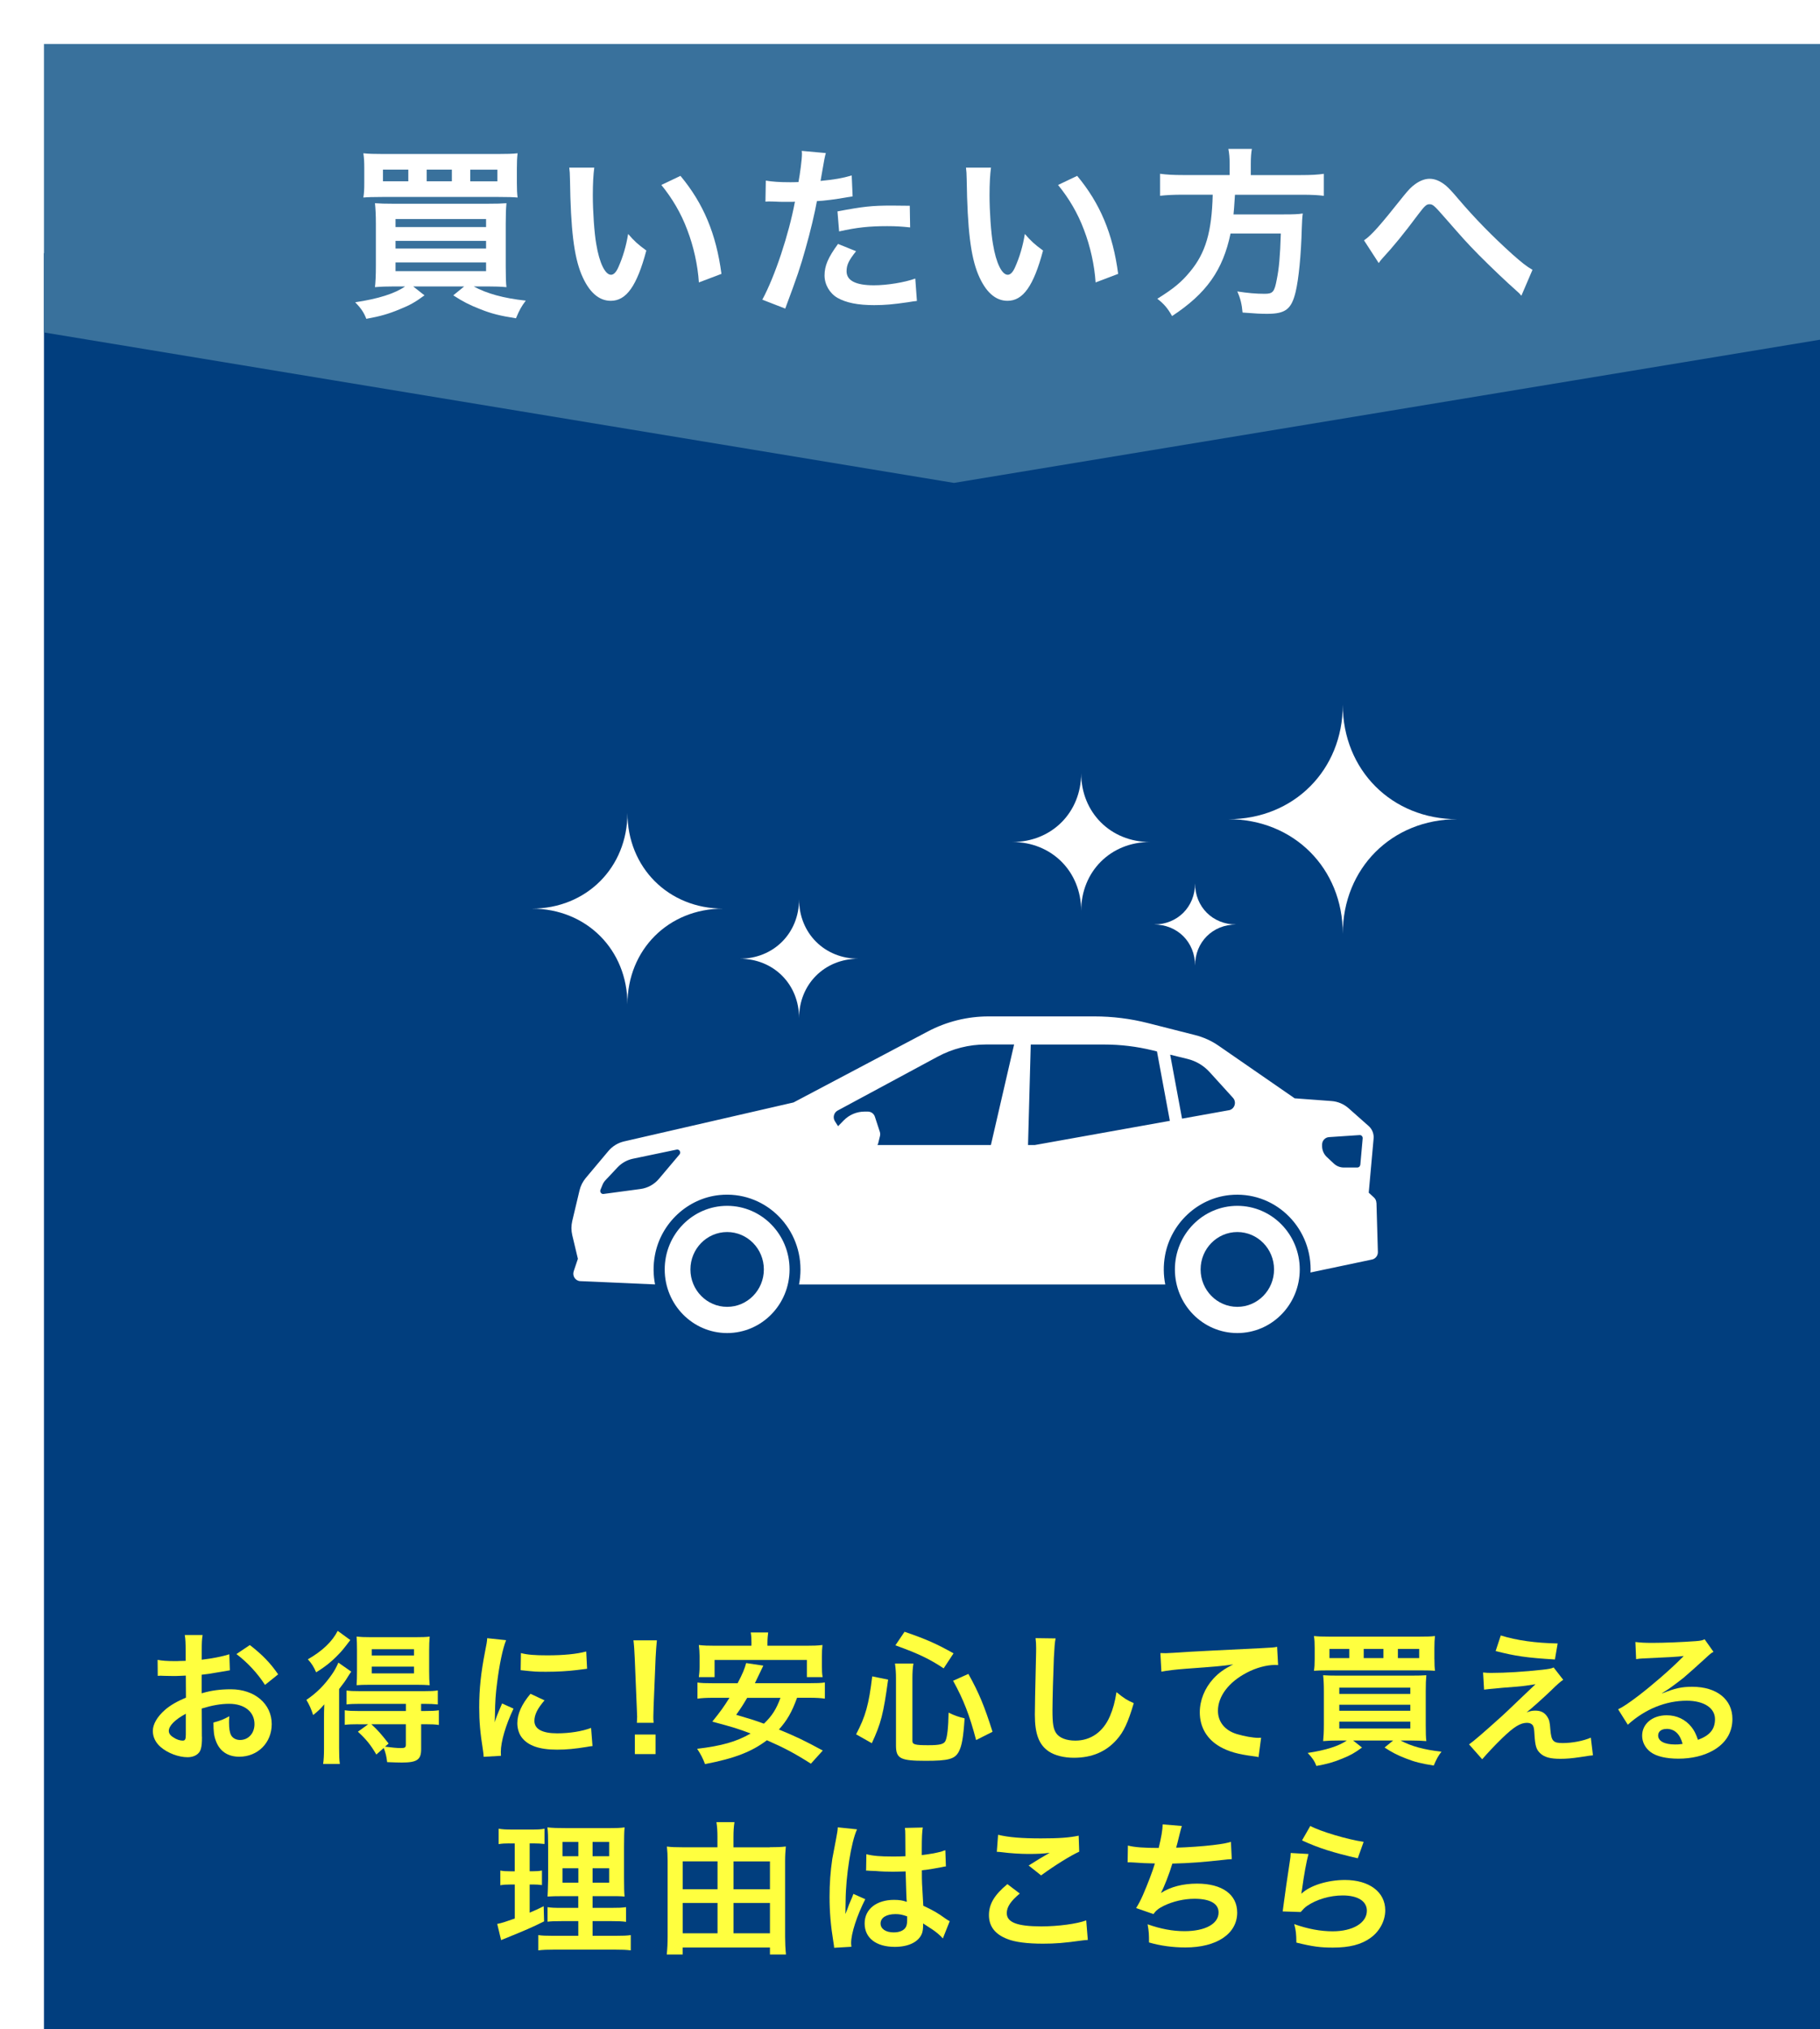
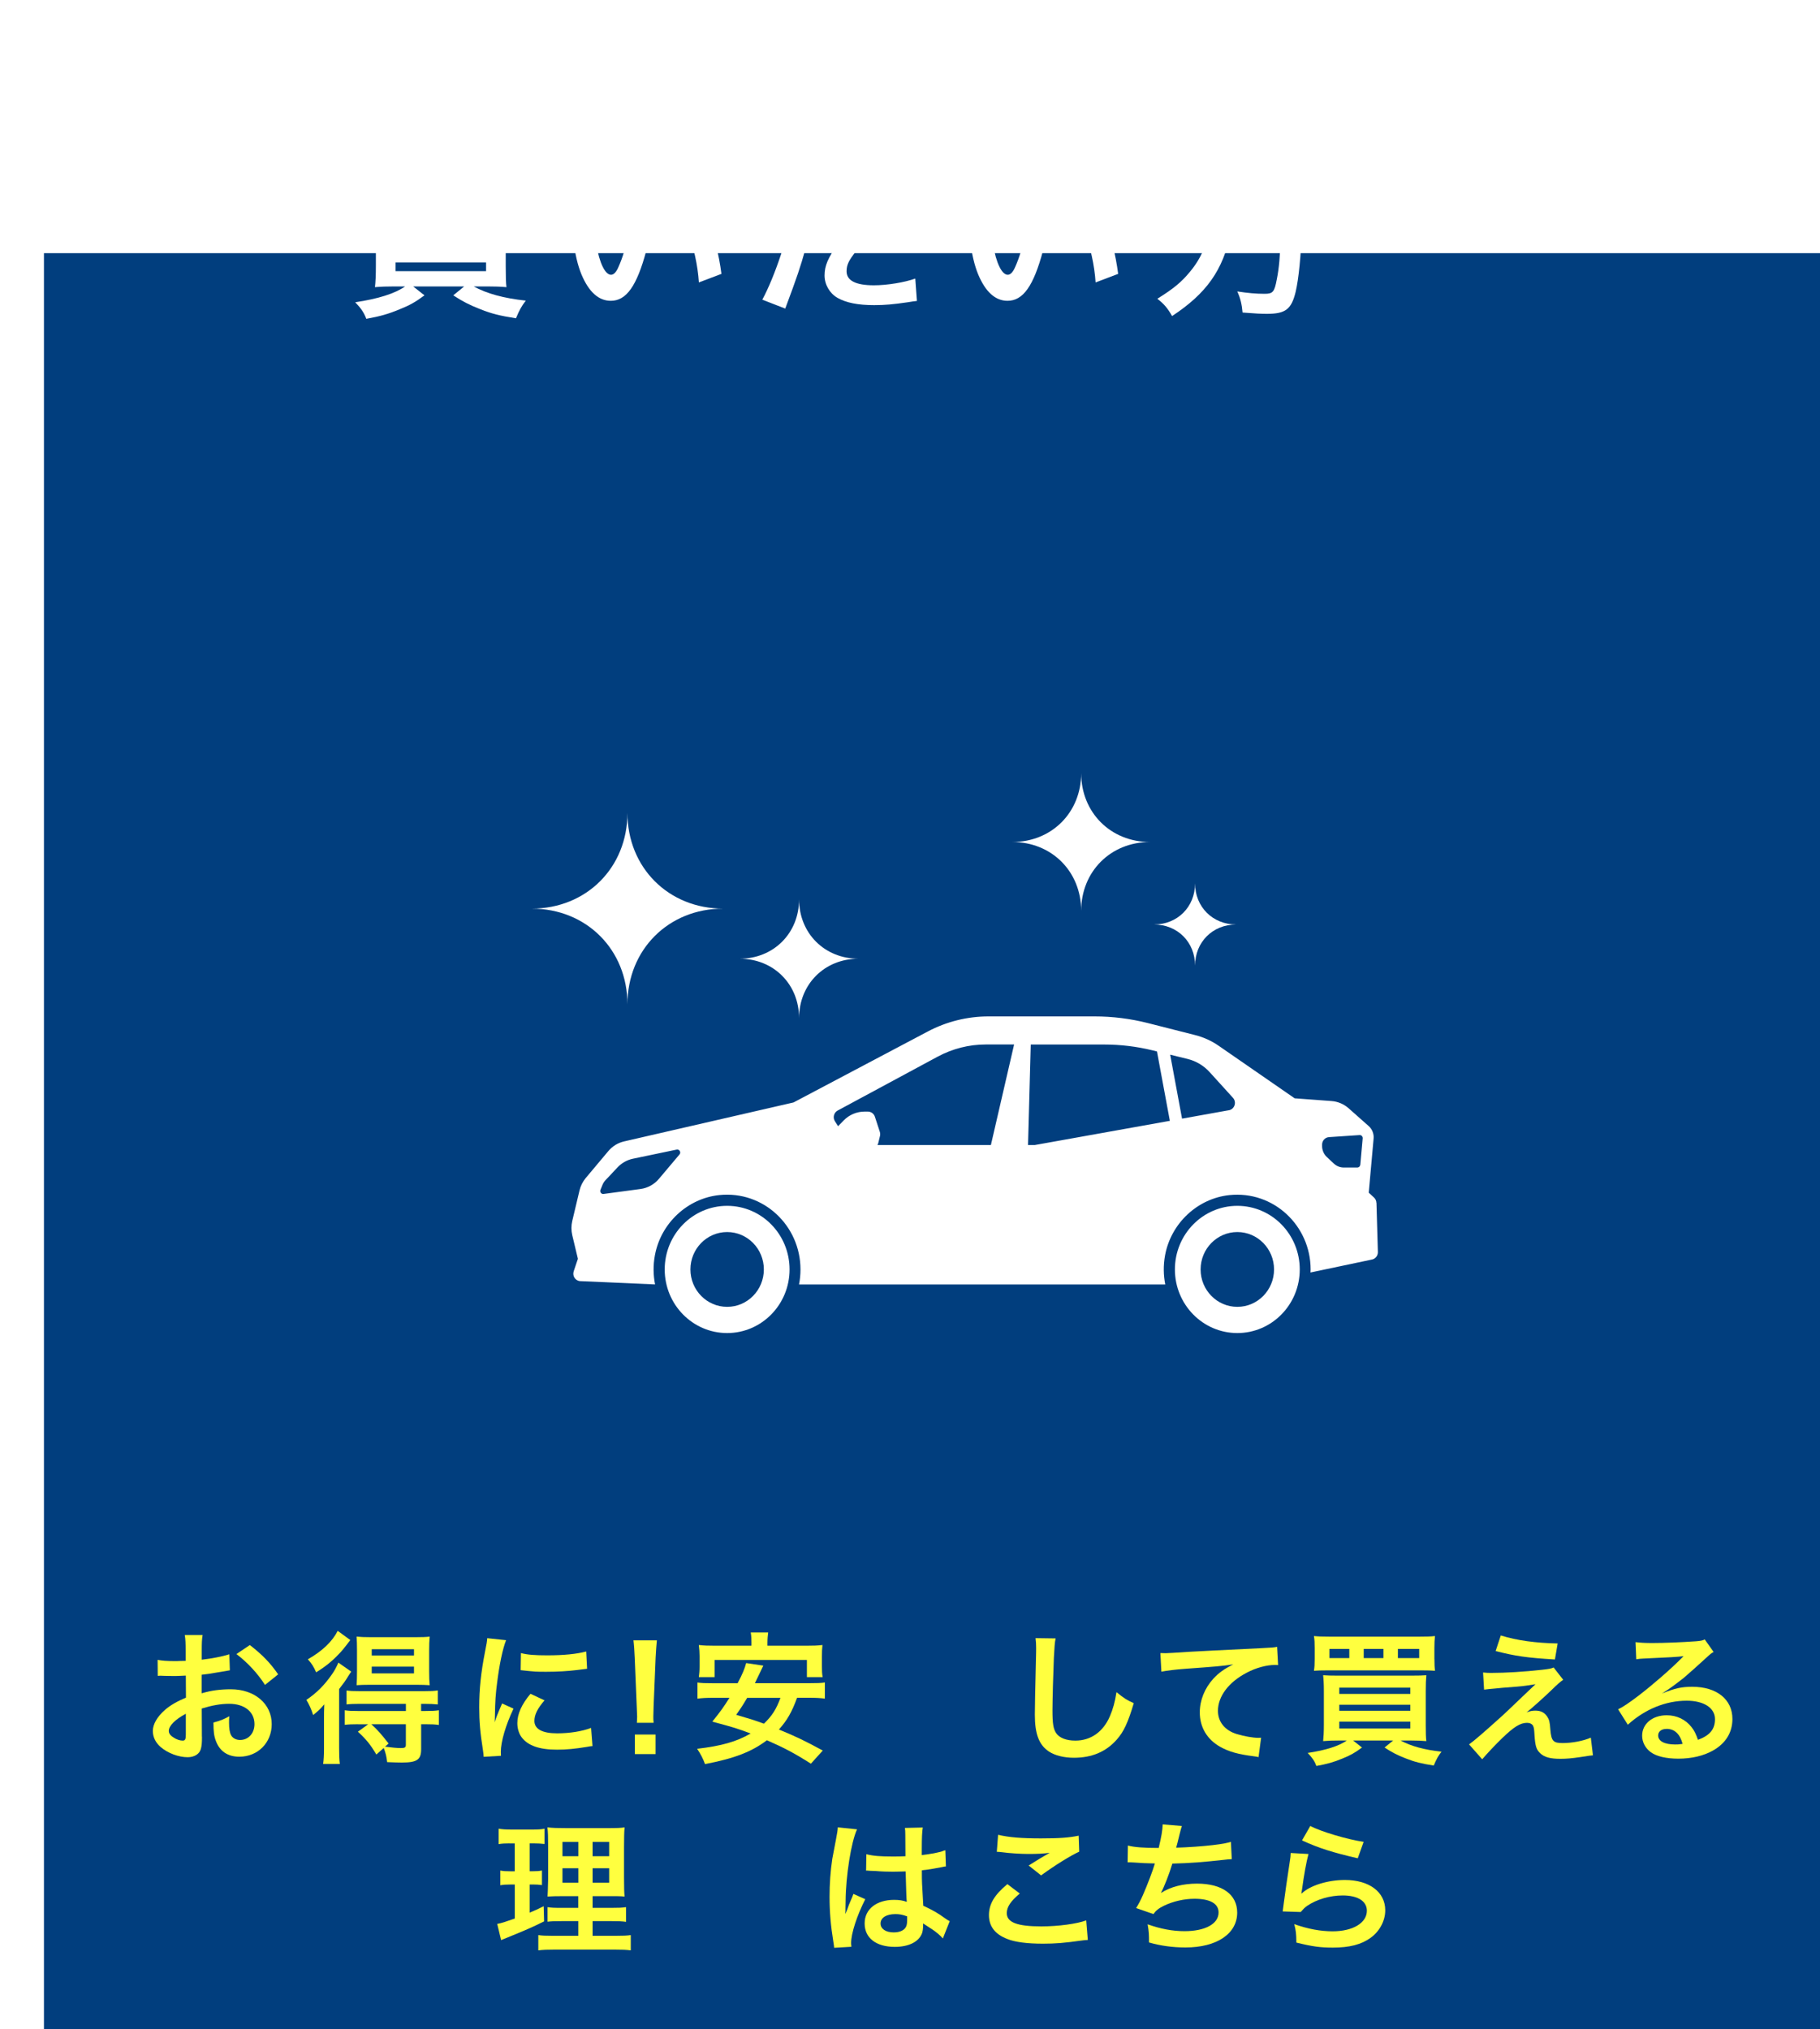
<svg xmlns="http://www.w3.org/2000/svg" id="_レイヤー_2" data-name="レイヤー_2" viewBox="0 0 400 445.98">
  <defs>
    <style>
      .cls-1 {
        fill: #ffff3f;
      }

      .cls-2 {
        filter: url(#drop-shadow-1);
      }

      .cls-3 {
        fill: #013e7e;
      }

      .cls-4 {
        fill: #fff;
      }

      .cls-5 {
        fill: #39719c;
      }
    </style>
    <filter id="drop-shadow-1" filterUnits="userSpaceOnUse">
      <feOffset dx="9.66" dy="9.66" />
      <feGaussianBlur result="blur" stdDeviation="6.76" />
      <feFlood flood-color="#000" flood-opacity=".35" />
      <feComposite in2="blur" operator="in" />
      <feComposite in="SourceGraphic" />
    </filter>
  </defs>
  <g id="_レイヤー_1-2" data-name="レイヤー_1">
    <g class="cls-2">
      <rect class="cls-3" y="45.98" width="400" height="400" />
-       <polygon class="cls-5" points="0 0 0 40.17 0 63.4 200 96.47 400 63.4 400 40.17 400 0 0 0" />
      <g>
        <path class="cls-1" d="M34.73,372.04c0,1.29-.06,2.04-.25,2.67-.28,1.1-1.41,1.82-2.89,1.82-1.98,0-4.37-.88-5.93-2.23-1.13-.97-1.73-2.2-1.73-3.55,0-1.48.97-3.14,2.7-4.65,1.13-.97,2.51-1.79,4.58-2.67l-.03-4.84q-.25,0-1.29.06c-.47.03-.91.03-1.7.03-.47,0-1.35-.03-1.73-.03-.41-.03-.69-.03-.79-.03-.13,0-.38,0-.66.03l-.03-3.52c.88.19,2.14.28,3.8.28.31,0,.66,0,1.1-.03.75-.03.91-.03,1.26-.03v-2.07c0-1.79-.03-2.61-.19-3.61h3.92c-.16,1-.19,1.66-.19,3.42v2.01c2.35-.28,4.46-.69,6.06-1.19l.12,3.52c-.57.09-1.16.19-3.33.56-1.04.19-1.67.28-2.86.41v4.08c2.13-.63,4.11-.88,6.41-.88,5.24,0,8.98,3.2,8.98,7.66,0,4.08-3.05,7.16-7.13,7.16-2.54,0-4.33-1.22-5.15-3.49-.41-1.07-.53-2.1-.53-4.02,1.6-.44,2.14-.66,3.49-1.38-.06.6-.06.88-.06,1.38,0,1.32.13,2.17.44,2.76.34.66,1.1,1.07,1.98,1.07,1.85,0,3.17-1.48,3.17-3.49,0-2.7-2.2-4.46-5.56-4.46-1.88,0-3.8.35-6.03,1.04l.03,6.19ZM31.18,366.98c-2.36,1.26-3.74,2.64-3.74,3.77,0,.53.31,1,1.04,1.44.63.44,1.41.69,2.01.69.53,0,.69-.28.69-1.32v-4.58ZM48.58,360.64c-1.57-2.48-3.86-4.96-6.28-6.78l2.95-1.98c2.73,2.1,4.55,3.99,6.22,6.44l-2.89,2.32Z" />
        <path class="cls-1" d="M61.55,368.27c0-1.26,0-2.04.06-3.36-.85,1-1.35,1.48-2.45,2.35-.44-1.38-.79-2.14-1.48-3.33,2.26-1.54,3.93-3.2,5.62-5.62.53-.75,1-1.63,1.41-2.57l2.83,1.98c-.28.41-.38.53-.63.94-.75,1.22-.88,1.38-2.04,2.89v12.91c0,1.73.03,2.54.16,3.55h-3.67c.12-.88.19-1.82.19-3.36v-6.38ZM67.33,350.78c-1.63,2.14-1.85,2.39-2.67,3.23-1.44,1.51-2.98,2.73-4.84,3.86-.53-1.22-.97-1.92-1.82-2.86,3.14-1.79,5.34-3.86,6.56-6.25l2.76,2.01ZM69.06,369.28c-1.29,0-2.07.03-2.95.13v-3.2c.85.13,1.63.16,2.98.16h10.46v-1.57h-10.11c-1.26,0-2.14.03-2.95.13v-3.05c.79.09,1.35.13,2.98.13h14.04c1.48,0,2.26-.03,3.05-.16v3.08c-.85-.09-1.7-.13-2.98-.13h-.69v1.57h.82c1.35,0,2.26-.03,3.08-.16v3.23c-.82-.13-1.66-.16-2.98-.16h-.91v5.5c0,2.29-.91,2.92-4.24,2.92-.63,0-1.79-.03-3.23-.09-.16-1.29-.31-1.95-.75-3.11l-1.63,1.44c-1.29-2.2-2.2-3.3-4.05-5.02l2.26-1.63h-2.17ZM71.63,360.61c-1.22,0-2.32.03-2.92.09.06-.94.09-1.66.09-3.08v-4.71c0-1.32-.03-1.95-.09-2.89.85.09,1.67.13,3.17.13h9.7c1.54,0,2.45-.03,3.2-.13-.09.94-.12,1.76-.12,3.08v4.52c0,1.38.03,2.2.12,3.08-.72-.06-1.82-.09-2.89-.09h-10.27ZM71.95,369.28c1.41,1.29,2.04,2.01,3.8,4.24l-.79.69c1.41.19,2.7.31,3.42.31.94,0,1.16-.13,1.16-.75v-4.49h-7.6ZM72.04,354.17h9.29v-1.38h-9.29v1.38ZM72.04,358.1h9.29v-1.48h-9.29v1.48Z" />
        <path class="cls-1" d="M96.64,376.44c-.03-.57-.06-.75-.16-1.48-.6-3.8-.82-6.22-.82-9.39,0-4.05.38-7.63,1.29-12.28.35-1.76.41-2.07.47-2.92l4.15.44c-.75,1.85-1.48,5.37-1.98,9.39-.31,2.36-.44,4.21-.47,6.94,0,.69-.03.94-.06,1.73.35-1.1.41-1.32,1.63-4.15l2.51,1.13c-1.73,3.64-2.79,7.29-2.79,9.52,0,.19,0,.44.03.85l-3.8.22ZM110.02,364.03c-1.57,1.82-2.23,3.17-2.23,4.52,0,1.79,1.73,2.73,4.99,2.73,2.76,0,5.5-.44,7.47-1.19l.31,3.99c-.44.03-.56.06-1.29.19-2.51.41-4.43.6-6.5.6-3.89,0-6.41-.88-7.79-2.73-.6-.79-.94-1.95-.94-3.08,0-2.04.94-4.15,2.89-6.47l3.08,1.44ZM104.83,353.64c1.41.38,3.08.5,5.81.5,3.49,0,6.47-.28,8.54-.85l.19,3.8c-.25.03-.72.09-2.23.28-2.01.25-4.4.38-6.72.38s-2.32,0-5.65-.35l.06-3.77Z" />
        <path class="cls-1" d="M130.31,368.96c.03-.66.06-.97.06-1.35q0-.35-.09-2.26l-.44-10.68c-.06-1.38-.16-2.95-.28-3.83h5.15c-.09.85-.22,2.48-.28,3.83l-.44,10.68q-.06,1.85-.06,2.29c0,.38,0,.69.06,1.32h-3.67ZM129.87,375.84v-4.3h4.55v4.3h-4.55Z" />
        <path class="cls-1" d="M165.52,363.47c-1.16,3.17-2.17,4.93-3.99,6.97,3.67,1.51,5.59,2.42,9.64,4.62l-2.61,2.89c-3.55-2.26-5.87-3.49-9.67-5.15-3.36,2.54-7.1,3.99-13.6,5.24-.47-1.26-.94-2.17-1.73-3.36,5.34-.63,8.67-1.57,11.75-3.36-2.92-1.1-3.49-1.29-8.42-2.61,1.85-2.29,2.58-3.33,3.77-5.24h-3.61c-1.54,0-2.51.06-3.42.19v-3.55c.91.13,1.63.16,3.42.16h5.4c1.07-2.01,1.57-3.23,1.88-4.43l3.77.56q-.31.66-.63,1.32-.41.82-1.22,2.54h11.93c1.82,0,2.58-.03,3.45-.16v3.55c-.97-.13-1.92-.19-3.45-.19h-2.67ZM155.5,351.5c0-.94-.03-1.63-.16-2.39h3.83c-.09.66-.16,1.41-.16,2.35v.57h8.48c1.54,0,2.54-.03,3.61-.16-.09.82-.12,1.54-.12,2.42v2.32c0,.91.03,1.6.16,2.32h-3.46v-3.77h-20.29v3.77h-3.46c.09-.72.16-1.38.16-2.32v-2.32c0-.75-.06-1.6-.16-2.42,1.07.13,2.04.16,3.61.16h7.95v-.53ZM154.56,363.47c-.91,1.54-1.26,2.1-2.42,3.74,3.11.91,3.86,1.13,6.09,1.95,1.79-1.7,2.73-3.2,3.64-5.68h-7.32Z" />
-         <path class="cls-1" d="M178.49,371.51c2.1-4.02,2.79-6.5,3.55-12.75l3.49.72c-1.04,7.6-1.57,9.61-3.58,13.97l-3.45-1.95ZM190.87,372.95c0,.79.6.94,3.49.94,2.51,0,3.42-.22,3.77-.94.41-.88.63-2.95.69-6.22,1.35.66,2.2.94,3.52,1.26-.28,4.24-.6,6.03-1.29,7.35-.88,1.6-2.26,1.98-7.29,1.98-5.56,0-6.5-.5-6.5-3.36v-14.82c0-1.19-.06-1.95-.22-3.2h4.05c-.16,1-.22,1.98-.22,3.11v13.91ZM197.74,357c-3.14-2.07-5.46-3.2-10.61-5.06l2.01-2.98c4.68,1.6,7.03,2.64,10.77,4.74l-2.17,3.3ZM204.87,372.76c-1.44-5.46-2.76-8.89-5.06-13.03l3.36-1.51c2.32,4.15,3.52,7.07,5.31,12.72l-3.61,1.82Z" />
        <path class="cls-1" d="M222.34,350.43c-.19.91-.25,1.82-.38,4.24-.13,2.92-.31,9.3-.31,11.52,0,2.98.19,4.11.82,5.06.72,1.04,2.23,1.63,4.21,1.63,3.39,0,6.12-1.92,7.6-5.37.69-1.63,1.1-3.11,1.44-5.28,1.7,1.38,2.26,1.73,3.8,2.42-1.26,4.24-2.2,6.28-3.74,8.01-2.36,2.67-5.46,3.99-9.42,3.99-2.17,0-4.18-.5-5.5-1.38-2.17-1.44-3.08-3.86-3.08-8.07,0-1.63.06-4.77.25-12.66.03-.94.03-1.6.03-2.04,0-.88-.03-1.32-.13-2.14l4.4.06Z" />
        <path class="cls-1" d="M245.37,353.64c.69.03,1.04.03,1.19.03q.57,0,5.18-.31c1.76-.09,6.97-.38,15.67-.79,2.58-.13,3.05-.16,3.61-.31l.22,4.02q-.35-.03-.66-.03c-1.88,0-4.21.63-6.22,1.7-3.99,2.07-6.34,5.21-6.34,8.38,0,2.45,1.54,4.33,4.18,5.12,1.54.47,3.55.82,4.68.82.03,0,.31,0,.63-.03l-.57,4.27c-.38-.09-.53-.13-1.07-.19-3.45-.44-5.43-1-7.35-2.07-2.89-1.63-4.49-4.3-4.49-7.57,0-2.67,1.07-5.31,2.98-7.41,1.19-1.29,2.32-2.1,4.37-3.14-2.54.38-3.77.47-10.58.97-2.1.16-3.99.38-5.21.63l-.22-4.08Z" />
        <path class="cls-1" d="M284.53,372.86c-1.35,0-2.29.03-3.39.13.09-.88.16-1.95.16-3.71v-7.22c0-1.57-.06-2.61-.16-3.55.97.06,1.63.09,3.3.09h15.92c1.82,0,2.58-.03,3.46-.09-.09,1.04-.13,1.88-.13,3.58v7.32c0,1.76.03,2.86.13,3.58-1.04-.09-1.98-.13-3.33-.13h-2.32c2.23,1.22,5.15,2.04,8.98,2.45-.72.94-1.1,1.6-1.7,3.05-2.79-.44-4.18-.79-6.16-1.57-1.92-.75-2.95-1.29-4.65-2.39l1.88-1.54h-8.79l1.95,1.54c-1.57,1.16-2.51,1.7-4.3,2.42-1.98.82-3.33,1.19-5.72,1.63-.41-1.07-.91-1.82-1.92-2.86,3.99-.6,6.85-1.51,8.6-2.73h-1.82ZM305.6,354.99c0,1.19.03,1.82.13,2.54-.75-.06-1.57-.09-3.3-.09h-20.04c-1.57,0-2.58.03-3.27.09.12-.79.16-1.38.16-2.54v-2.45c0-1.16-.03-1.76-.16-2.64.91.09,1.79.13,3.55.13h19.5c1.76,0,2.67-.03,3.55-.13-.09.85-.13,1.41-.13,2.64v2.45ZM286.89,352.73h-4.36v2.01h4.36v-2.01ZM284.69,362.62h15.61v-1.38h-15.61v1.38ZM284.69,366.32h15.61v-1.32h-15.61v1.32ZM284.69,370.22h15.61v-1.51h-15.61v1.51ZM294.39,352.73h-4.33v2.01h4.33v-2.01ZM302.25,354.74v-2.01h-4.68v2.01h4.68Z" />
        <path class="cls-1" d="M316.29,357.91c.85.09,1.16.09,1.85.09,3.05,0,7.22-.25,11.15-.69,1.41-.16,1.98-.25,2.51-.5l2.1,2.7c-.6.41-1.26.97-2.67,2.36-1.7,1.63-4.4,4.05-5.37,4.8.79-.28,1.19-.38,1.92-.38,1.19,0,2.01.41,2.61,1.32.44.69.57,1.13.69,2.89.22,2.48.63,2.92,2.7,2.92s4.55-.47,6.19-1.19l.47,3.89c-.53.03-.72.06-2.76.38-1.92.28-3.05.38-4.4.38-2.23,0-3.49-.35-4.4-1.19-.88-.82-1.13-1.57-1.29-4.05-.06-1.19-.12-1.63-.31-2.01-.22-.41-.72-.66-1.32-.66-1.48,0-2.89.88-5.43,3.33-1.6,1.54-3.3,3.36-4.43,4.68l-2.89-3.27q1.38-.94,7.29-6.28c.72-.66,1.29-1.19,3.64-3.45.85-.82,2.07-1.98,3.67-3.49-1.79.28-2.61.41-4.08.53q-.44.03-3.17.25-.6.06-1.63.16c-1.16.09-1.38.13-2.42.25l-.22-3.77ZM320.18,349.77c3.55,1.1,7.63,1.66,12.5,1.76l-.6,3.52c-6.25-.38-8.7-.75-13.03-1.85l1.13-3.42Z" />
-         <path class="cls-1" d="M355.68,362.49c2.86-1.13,4.24-1.44,6.59-1.44,5.37,0,8.82,2.76,8.82,7.07,0,2.98-1.48,5.37-4.27,6.94-2.04,1.16-4.71,1.79-7.6,1.79-2.64,0-4.84-.5-6.09-1.44-1.19-.88-1.88-2.2-1.88-3.61,0-2.61,2.26-4.49,5.4-4.49,2.2,0,4.11.91,5.43,2.57.63.79.97,1.48,1.44,2.83,2.61-.97,3.74-2.32,3.74-4.55,0-2.45-2.42-4.05-6.22-4.05-4.58,0-9.17,1.85-12.94,5.28l-2.13-3.39c1.1-.53,2.35-1.38,4.43-2.95,2.92-2.23,7-5.75,9.39-8.16.06-.06.38-.38.57-.57l-.03-.03c-1.19.16-3.2.28-8.89.53-.69.03-.91.06-1.51.16l-.16-3.77c1.07.13,1.98.19,3.71.19,2.67,0,6.5-.16,9.55-.38,1.1-.09,1.45-.16,1.95-.41l1.95,2.76c-.53.28-.75.47-1.63,1.29-1.57,1.44-3.86,3.49-4.93,4.4-.57.47-2.83,2.17-3.45,2.57q-.79.53-1.29.82l.06.06ZM356.62,370.31c-1.13,0-1.85.56-1.85,1.44,0,1.26,1.41,1.98,3.74,1.98.6,0,.75,0,1.63-.13-.57-2.17-1.76-3.3-3.52-3.3Z" />
+         <path class="cls-1" d="M355.68,362.49c2.86-1.13,4.24-1.44,6.59-1.44,5.37,0,8.82,2.76,8.82,7.07,0,2.98-1.48,5.37-4.27,6.94-2.04,1.16-4.71,1.79-7.6,1.79-2.64,0-4.84-.5-6.09-1.44-1.19-.88-1.88-2.2-1.88-3.61,0-2.61,2.26-4.49,5.4-4.49,2.2,0,4.11.91,5.43,2.57.63.79.97,1.48,1.44,2.83,2.61-.97,3.74-2.32,3.74-4.55,0-2.45-2.42-4.05-6.22-4.05-4.58,0-9.17,1.85-12.94,5.28l-2.13-3.39c1.1-.53,2.35-1.38,4.43-2.95,2.92-2.23,7-5.75,9.39-8.16.06-.06.38-.38.57-.57c-1.19.16-3.2.28-8.89.53-.69.03-.91.06-1.51.16l-.16-3.77c1.07.13,1.98.19,3.71.19,2.67,0,6.5-.16,9.55-.38,1.1-.09,1.45-.16,1.95-.41l1.95,2.76c-.53.28-.75.47-1.63,1.29-1.57,1.44-3.86,3.49-4.93,4.4-.57.47-2.83,2.17-3.45,2.57q-.79.53-1.29.82l.06.06ZM356.62,370.31c-1.13,0-1.85.56-1.85,1.44,0,1.26,1.41,1.98,3.74,1.98.6,0,.75,0,1.63-.13-.57-2.17-1.76-3.3-3.52-3.3Z" />
        <path class="cls-1" d="M102.28,395.47c-1,0-1.57.03-2.35.16v-3.39c.75.13,1.57.19,2.86.19h4.43c1.26,0,2.01-.03,2.79-.19v3.36c-.79-.09-1.44-.13-2.32-.13h-.94v6.12h.72c.82,0,1.29-.03,1.98-.16v3.2c-.63-.09-1.26-.13-1.98-.13h-.72v6.19c1.32-.57,1.7-.72,3.08-1.41l.09,3.33c-2.73,1.35-3.96,1.88-8.82,3.86-.16.06-.31.13-.63.25l-.85-3.55c1.07-.22,1.73-.44,3.86-1.19v-7.47h-1.04c-.91,0-1.41.03-2.14.16v-3.23c.75.13,1.23.16,2.2.16h.97v-6.12h-1.19ZM117.44,412.55h-3.49c-1.79,0-2.45.03-3.27.13v-3.2c.79.13,1.41.16,3.23.16h3.52v-2.58h-2.98c-2.1,0-2.83.03-3.77.09q.06-.72.13-3.89v-7.1c0-2.14-.03-3.17-.16-4.21,1.19.13,2.2.16,4.24.16h8.67c2.32,0,3.27-.03,4.05-.16-.09.91-.12,2.39-.12,4.3v6.69c0,2.2.03,3.3.12,4.21-1.04-.09-1.54-.09-3.42-.09h-3.61v2.58h4.02c1.73,0,2.42-.03,3.33-.16v3.23c-.91-.13-1.7-.16-3.3-.16h-4.05v3.23h5.06c1.66,0,2.48-.03,3.33-.16v3.36c-1-.13-1.85-.16-3.55-.16h-13.22c-1.67,0-2.48.03-3.55.16v-3.36c.85.13,1.54.16,3.17.16h5.62v-3.23ZM113.96,395.15v3.14h3.49v-3.14h-3.49ZM113.96,400.93v3.17h3.49v-3.17h-3.49ZM120.58,398.29h3.64v-3.14h-3.64v3.14ZM120.58,404.1h3.64v-3.17h-3.64v3.17Z" />
-         <path class="cls-1" d="M159.5,396.31c1.51,0,2.51-.03,3.55-.16-.09,1-.16,1.95-.16,3.17v16.71c0,1.26.06,2.57.19,3.86h-3.52v-1.54h-19.19v1.54h-3.49c.13-1.32.19-2.45.19-3.89v-16.83c0-1.1-.06-2.01-.16-3.01.94.13,1.88.16,3.39.16h7.72v-2.29c0-1.19-.06-2.2-.22-3.23h3.96c-.16,1-.22,1.95-.22,3.27v2.26h7.94ZM140.38,399.42v6.12h7.66v-6.12h-7.66ZM140.38,408.56v6.66h7.66v-6.66h-7.66ZM159.56,405.55v-6.12h-8.01v6.12h8.01ZM159.56,415.22v-6.66h-8.01v6.66h8.01Z" />
        <path class="cls-1" d="M173.67,418.42c-.03-.31-.03-.5-.16-1.23-.6-3.67-.85-6.69-.85-9.99,0-2.83.19-5.59.6-8.32q.16-.94.85-4.49c.22-1.1.35-2.01.35-2.32v-.13l4.24.44c-1.29,2.73-2.48,10.3-2.51,15.76q-.03,1.13-.03,1.63v.5c0,.25,0,.31-.03.66h.03q.16-.35.38-.91c.06-.22.22-.57.38-1.07q.28-.66.6-1.41c.06-.09.09-.19.38-.97l2.61,1.16c-1.85,3.64-3.11,7.54-3.11,9.61,0,.22,0,.25.06.85l-3.77.22ZM180.77,397.85c1.48.38,3.11.5,5.68.5,1.1,0,1.79,0,2.89-.06,0-1.85-.03-3.42-.03-4.71,0-.69-.03-1.16-.09-1.51l3.93-.09c-.16.88-.22,2.39-.22,4.62v1.44c1.63-.19,3.01-.44,4.24-.75q.19-.06.69-.25l.25-.06.12,3.55c-.31.03-.35.03-.91.16-1.07.22-2.7.5-4.37.69v.69c0,1.76,0,1.82.31,7.1,2.26,1.07,3.05,1.51,4.93,2.86.41.28.57.38.88.53l-1.51,3.8c-.53-.63-1.48-1.44-2.36-2.01-1.07-.69-1.79-1.16-1.98-1.29v.44c0,.69-.09,1.32-.25,1.76-.72,1.85-2.92,2.95-5.97,2.95-4.11,0-6.63-1.95-6.63-5.15s2.67-5.18,6.47-5.18c1.16,0,1.95.13,2.79.44-.09-.79-.12-2.32-.25-6.69-1.26.03-2.01.06-2.83.06-1.16,0-2.42-.03-3.89-.16-.44,0-.79-.03-.94-.03-.28-.03-.47-.03-.53-.03-.16-.03-.25-.03-.31-.03-.03,0-.09,0-.19.03l.06-3.61ZM187.14,411.01c-2.01,0-3.27.79-3.27,2.07,0,1.16,1.13,1.95,2.89,1.95,1.16,0,2.07-.35,2.54-.97.28-.38.41-.85.41-1.7v-.85c-1.04-.38-1.63-.5-2.58-.5Z" />
        <path class="cls-1" d="M214.47,406.49c-1.98,1.63-2.86,2.95-2.86,4.3,0,2.04,2.29,2.92,7.6,2.92,3.74,0,7.85-.57,9.86-1.32l.35,4.3c-.53.03-.72.03-1.38.13-3.77.53-5.78.69-8.48.69-3.42,0-6.19-.35-7.85-1.04-2.7-1.04-4.02-2.79-4.02-5.24s1.22-4.46,4.05-6.81l2.73,2.07ZM209.7,393.58c2.42.57,5.21.79,9.42.79,3.99,0,6.22-.16,8.29-.6l.12,3.52c-1.88.85-5.28,2.95-8.38,5.21l-2.73-2.17c1.63-1.04,3.17-1.98,4.62-2.79-1.38.19-2.73.25-4.71.25-1.6,0-4.21-.16-5.75-.38-.63-.06-.72-.09-1.16-.09l.28-3.74Z" />
        <path class="cls-1" d="M238.22,395.94c1.44.38,3.55.53,6.78.53.6-2.51.82-3.83.88-5.18l4.21.35q-.19.57-.5,1.82-.57,2.36-.75,2.95c2.39-.06,5.94-.31,8.01-.56,2.32-.28,2.92-.41,4.02-.72l.19,3.8c-.72.03-1,.06-1.82.16-4.55.5-7.32.72-11.24.82-.66,2.23-1.85,5.24-2.48,6.38v.06c2.1-1.35,4.84-2.04,7.91-2.04,5.53,0,8.82,2.39,8.82,6.37,0,4.65-4.49,7.66-11.37,7.66-2.79,0-5.56-.38-8.01-1.1,0-1.79-.03-2.42-.31-3.99,2.83,1,5.46,1.51,8.1,1.51,4.55,0,7.5-1.6,7.5-4.11,0-1.95-1.88-3.01-5.28-3.01-2.32,0-4.74.57-6.75,1.54-1.16.57-1.73,1.04-2.29,1.82l-3.8-1.32c.47-.75,1-1.73,1.48-2.83,1.04-2.39,2.2-5.43,2.64-6.97-1.66-.03-3.08-.09-4.74-.22-.44-.03-.75-.03-1-.03h-.25l.06-3.67Z" />
        <path class="cls-1" d="M277.92,397.79c-.47,1.73-1,4.65-1.41,7.73q-.06.44-.16.91l.06.06c1.82-1.76,5.72-2.98,9.52-2.98,5.34,0,8.86,2.64,8.86,6.66,0,2.29-1.22,4.62-3.23,6.06-2.04,1.48-4.65,2.14-8.29,2.14-2.7,0-4.43-.22-8.01-1.1-.03-1.95-.09-2.58-.47-4.05,3.08,1.07,5.78,1.57,8.45,1.57,4.43,0,7.51-1.85,7.51-4.52,0-2.1-1.98-3.36-5.31-3.36-2.79,0-5.71.85-7.82,2.29-.57.41-.75.6-1.41,1.35l-3.96-.13c.09-.57.09-.69.25-1.88.25-1.95.75-5.43,1.32-9.14.13-.75.16-1.13.19-1.82l3.93.22ZM278.33,391.64c2.17,1.19,8.17,2.98,11.71,3.49l-1.29,3.61c-5.37-1.23-8.67-2.26-12.25-3.93l1.82-3.17Z" />
      </g>
      <g>
        <path class="cls-4" d="M77.07,53.29c-1.72,0-2.92.04-4.32.16.12-1.12.2-2.48.2-4.72v-9.21c0-2-.08-3.32-.2-4.52,1.24.08,2.08.12,4.2.12h20.3c2.32,0,3.28-.04,4.4-.12-.12,1.32-.16,2.4-.16,4.56v9.33c0,2.24.04,3.64.16,4.56-1.32-.12-2.52-.16-4.24-.16h-2.96c2.84,1.56,6.57,2.6,11.45,3.12-.92,1.2-1.4,2.04-2.16,3.88-3.56-.56-5.33-1-7.85-2-2.44-.96-3.76-1.64-5.93-3.04l2.4-1.96h-11.21l2.48,1.96c-2,1.48-3.2,2.16-5.49,3.08-2.52,1.04-4.24,1.52-7.29,2.08-.52-1.36-1.16-2.32-2.44-3.64,5.08-.76,8.73-1.92,10.97-3.48h-2.32ZM103.94,30.51c0,1.52.04,2.32.16,3.24-.96-.08-2-.12-4.2-.12h-25.54c-2,0-3.28.04-4.16.12.16-1,.2-1.76.2-3.24v-3.12c0-1.48-.04-2.24-.2-3.36,1.16.12,2.28.16,4.52.16h24.86c2.24,0,3.4-.04,4.52-.16-.12,1.08-.16,1.8-.16,3.36v3.12ZM80.08,27.62h-5.57v2.56h5.57v-2.56ZM77.27,40.24h19.9v-1.76h-19.9v1.76ZM77.27,44.96h19.9v-1.68h-19.9v1.68ZM77.27,49.93h19.9v-1.92h-19.9v1.92ZM89.65,27.62h-5.53v2.56h5.53v-2.56ZM99.66,30.19v-2.56h-5.97v2.56h5.97Z" />
        <path class="cls-4" d="M120.95,27.18c-.2,1.48-.32,3.44-.32,6.09,0,3.48.32,8.29.76,10.73.68,4.16,1.96,6.73,3.24,6.73.6,0,1.16-.6,1.64-1.72.96-2.16,1.68-4.56,2.12-7.25,1.4,1.6,2.04,2.2,4,3.64-2.08,7.81-4.4,11.05-7.81,11.05-2.68,0-4.84-1.96-6.45-5.81-1.64-4-2.36-9.81-2.52-20.9-.04-1.4-.04-1.68-.16-2.56h5.49ZM139.89,28.99c5.04,6.05,7.85,12.73,9.01,21.54l-4.96,1.88c-.24-3.76-1.16-7.93-2.56-11.57-1.36-3.64-3.28-6.89-5.69-9.85l4.2-2Z" />
        <path class="cls-4" d="M158.62,30.03c1.44.24,3.04.36,5.37.36.48,0,.92,0,1.84-.04.36-1.92.76-5,.76-6.13,0-.16,0-.4-.04-.72l5.29.48q-.28.92-.76,3.84c-.2,1.12-.24,1.36-.4,2.28,2.96-.28,4.84-.6,6.85-1.2l.2,4.6q-.32.04-1.28.2c-2.04.4-5.25.8-6.57.84-.44,2.48-1.44,6.73-2.48,10.37-1.16,4.16-1.84,6.17-4.48,13.25l-5.04-1.96c2.76-5.08,5.85-14.41,7.17-21.54-.28.04-.44.04-.52.04h-2.32c-.2,0-.6,0-1.28-.04-.72-.04-1.28-.04-1.6-.04-.2,0-.4,0-.76.04l.08-4.64ZM178.48,45.56c-1.6,2-2.08,3-2.08,4.4,0,2.04,2,3.08,6.01,3.08,2.92,0,6.77-.64,9.09-1.48l.36,4.92c-.72.08-1.04.12-1.96.28-3.32.48-5.08.64-7.45.64-3.56,0-6.13-.52-8.05-1.6-1.72-1-2.84-2.92-2.84-4.92,0-2.12.76-3.92,2.96-6.93l3.96,1.6ZM190.37,40.32c-1.92-.2-3.04-.28-5.04-.28-3.96,0-6.61.28-10.57,1.16l-.36-4.4c5.69-1.08,7.61-1.28,11.93-1.28,1.08,0,1.44,0,3.96.04l.08,4.76Z" />
        <path class="cls-4" d="M208.14,27.18c-.2,1.48-.32,3.44-.32,6.09,0,3.48.32,8.29.76,10.73.68,4.16,1.96,6.73,3.24,6.73.6,0,1.16-.6,1.64-1.72.96-2.16,1.68-4.56,2.12-7.25,1.4,1.6,2.04,2.2,4,3.64-2.08,7.81-4.4,11.05-7.81,11.05-2.68,0-4.84-1.96-6.45-5.81-1.64-4-2.36-9.81-2.52-20.9-.04-1.4-.04-1.68-.16-2.56h5.49ZM227.08,28.99c5.04,6.05,7.85,12.73,9.01,21.54l-4.96,1.88c-.24-3.76-1.16-7.93-2.56-11.57-1.36-3.64-3.28-6.89-5.69-9.85l4.2-2Z" />
        <path class="cls-4" d="M260.59,26.38c0-1.32-.08-2.36-.28-3.32h5.17c-.16.84-.24,1.88-.24,3.32v2.44h11.01c2.24,0,3.68-.08,5.04-.28v4.84c-1.24-.16-2.48-.24-4.88-.24h-14.65c-.2,3-.2,3.12-.32,4.32h11.09c2.08,0,3.2-.04,4.12-.2,0,.2,0,.32-.04.4-.08.6-.08,1.08-.16,2.8-.16,6.01-.68,11.17-1.36,14.05-.92,3.8-2.24,4.8-6.25,4.8-1.4,0-2.32-.04-5.41-.28-.16-1.84-.48-3.16-1.16-4.64,2.32.36,4.16.52,6.01.52s2.16-.44,2.68-3.2c.48-2.4.72-4.92.88-10.05h-11.05c-1.68,8.05-5.29,13.17-12.85,18.14-1-1.76-1.76-2.64-3.24-3.8,3.52-2.2,5.25-3.6,7.17-5.93,3.44-4.12,4.8-8.77,5-16.94h-6.57c-2,0-3.64.08-5,.24v-4.84c1.44.2,2.96.28,5,.28h10.29v-2.44Z" />
-         <path class="cls-4" d="M290.13,43.16c1.72-1.2,3.44-3.16,8.73-9.81,1.04-1.28,1.72-2,2.48-2.52,1.08-.8,2.2-1.2,3.2-1.2,1.2,0,2.4.52,3.6,1.52.56.48,1.44,1.4,2.68,2.88,3.64,4.28,7.53,8.25,11.97,12.25,2.04,1.8,3.04,2.6,4.36,3.36l-2.44,5.69c-.4-.48-.56-.64-1.16-1.16-2.08-1.84-5.25-4.84-8.17-7.77-3.04-3.12-3.12-3.24-7.41-8.13-2.48-2.84-2.72-3.04-3.48-3.04-.64,0-1.04.36-2.4,2.16-3.28,4.4-5.49,7.09-7.89,9.69-.44.48-.52.6-.84,1.08l-3.24-5Z" />
      </g>
      <g>
        <g>
          <path class="cls-4" d="M150.15,255.35c-7.58,0-13.72,6.26-13.72,13.98s6.14,13.98,13.72,13.98,13.72-6.26,13.72-13.98-6.14-13.98-13.72-13.98ZM150.15,277.55c-4.46,0-8.07-3.68-8.07-8.22s3.61-8.22,8.07-8.22,8.07,3.68,8.07,8.22-3.61,8.22-8.07,8.22Z" />
          <path class="cls-4" d="M262.28,255.35c-7.58,0-13.72,6.26-13.72,13.98s6.14,13.98,13.72,13.98,13.72-6.26,13.72-13.98-6.14-13.98-13.72-13.98ZM262.28,277.55c-4.46,0-8.07-3.68-8.07-8.22s3.61-8.22,8.07-8.22,8.07,3.68,8.07,8.22-3.61,8.22-8.07,8.22Z" />
          <path class="cls-4" d="M292.84,254.69c-.01-.45-.2-.87-.53-1.17l-1.15-1.06,1.07-11.88c.1-1.05-.31-2.09-1.1-2.78l-4.39-3.89c-1.05-.93-2.37-1.49-3.77-1.59l-8.09-.6-16.69-11.54c-1.57-1.09-3.32-1.88-5.16-2.35l-10.43-2.65c-3.83-.97-7.76-1.46-11.71-1.46h-23.29c-4.66,0-9.25,1.14-13.38,3.33l-29.48,15.58-37.23,8.56c-1.36.31-2.58,1.06-3.48,2.14l-4.95,5.9c-.66.79-1.13,1.72-1.37,2.72l-1.6,6.73c-.24,1.02-.24,2.09,0,3.11l1.24,5.2-.92,2.74c-.35,1.04.38,2.13,1.46,2.17l16.42.72c-.4-2.03-.45-4.2-.03-6.43,1.31-7.05,7.18-12.5,14.19-13.21,9.66-.98,17.8,6.72,17.8,16.36,0,1.13-.11,2.23-.32,3.29h80.49c-.4-2.03-.45-4.19-.04-6.42,1.3-7.04,7.15-12.49,14.14-13.22,9.68-1.01,17.85,6.7,17.85,16.35,0,.22-.02.44-.03.66l13.52-2.85c.77-.16,1.31-.86,1.29-1.66l-.31-10.79ZM139.68,244.06l-4.52,5.36c-1.04,1.23-2.48,2.02-4.05,2.23l-8.12,1.09c-.49.07-.87-.44-.68-.91l.46-1.12c.15-.37.37-.71.65-1l2.65-2.82c.91-.96,2.08-1.62,3.36-1.89l9.63-2.01c.6-.13,1.02.6.62,1.07ZM208.11,241.99h-24.93c.08-.13.14-.27.18-.42l.38-1.56c.08-.3.06-.63-.03-.92l-1.09-3.33c-.22-.67-.84-1.12-1.53-1.12h-.74c-1.71,0-3.36.69-4.57,1.93l-1.25,1.28-.69-1.09c-.52-.81-.24-1.9.6-2.35l21.99-11.85c3.26-1.75,6.88-2.67,10.56-2.67h6.23l-5.1,22.09ZM217.75,241.99h-1.47l.6-22.09h16.18c3.55,0,7.1.43,10.55,1.27l1.01.25,2.83,15.25-29.69,5.32ZM260.42,234.34l-10.29,1.85-2.61-14.06,3.83.94c1.86.46,3.55,1.46,4.85,2.9l5.12,5.64c.87.96.35,2.51-.91,2.74ZM289.3,246.33c-.03.34-.31.6-.64.6h-2.98c-.81,0-1.59-.31-2.18-.86l-1.54-1.44c-.67-.62-1.05-1.5-1.05-2.42v-.32c0-.87.66-1.58,1.51-1.64l6.72-.45c.4-.03.72.31.69.72l-.52,5.82Z" />
        </g>
-         <path class="cls-4" d="M285.46,195.55c0-14.38-10.79-25.17-25.17-25.17,14.38,0,25.17-10.79,25.17-25.17,0,14.38,10.79,25.17,25.17,25.17-14.38,0-25.17,10.79-25.17,25.17Z" />
        <path class="cls-4" d="M107.2,190.03c12.02,0,21.04-9.02,21.04-21.04,0,12.02,9.02,21.04,21.04,21.04-12.02,0-21.04,9.02-21.04,21.04,0-12.02-9.02-21.04-21.04-21.04Z" />
        <path class="cls-4" d="M252.99,202.55c0-5.16-3.87-9.03-9.03-9.03,5.16,0,9.03-3.87,9.03-9.03,0,5.16,3.87,9.03,9.03,9.03-5.16,0-9.03,3.87-9.03,9.03Z" />
        <path class="cls-4" d="M227.96,190.52c0-8.65-6.49-15.13-15.13-15.13,8.65,0,15.13-6.49,15.13-15.13,0,8.65,6.49,15.13,15.13,15.13-8.65,0-15.13,6.49-15.13,15.13Z" />
        <path class="cls-4" d="M152.89,201.04c7.47,0,13.07-5.6,13.07-13.07,0,7.47,5.6,13.07,13.07,13.07-7.47,0-13.07,5.6-13.07,13.07,0-7.47-5.6-13.07-13.07-13.07Z" />
      </g>
    </g>
  </g>
</svg>